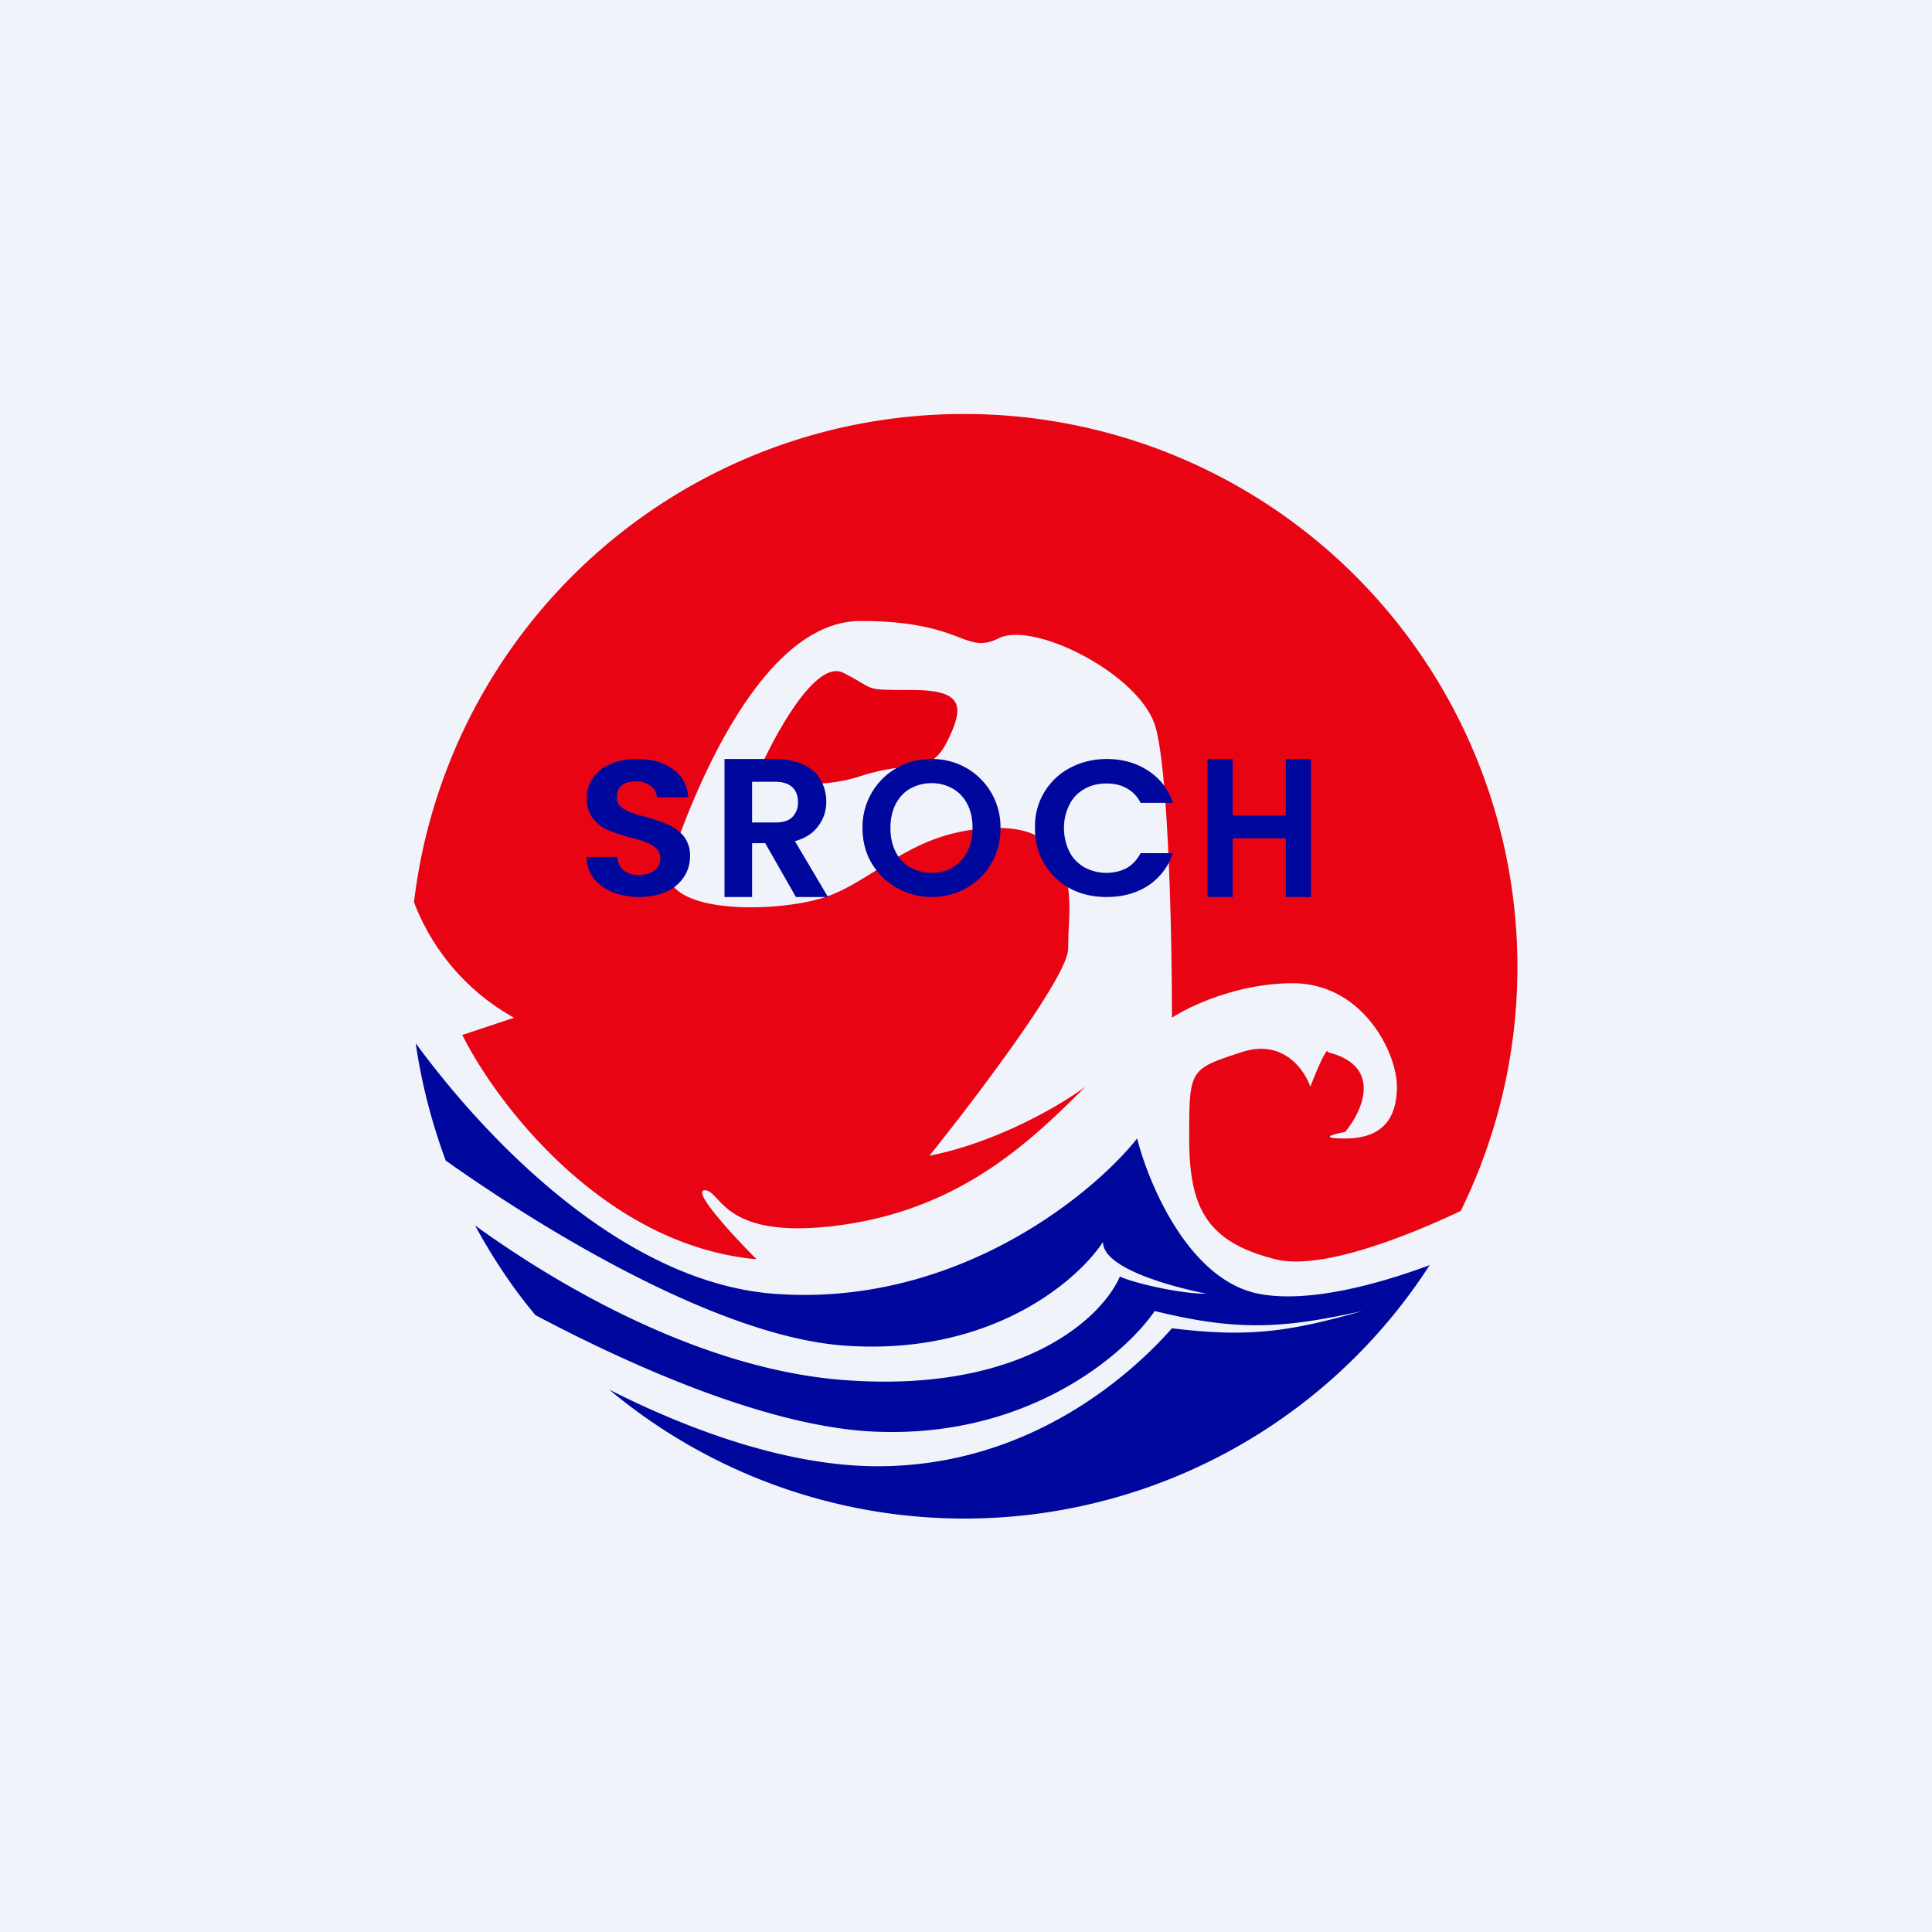
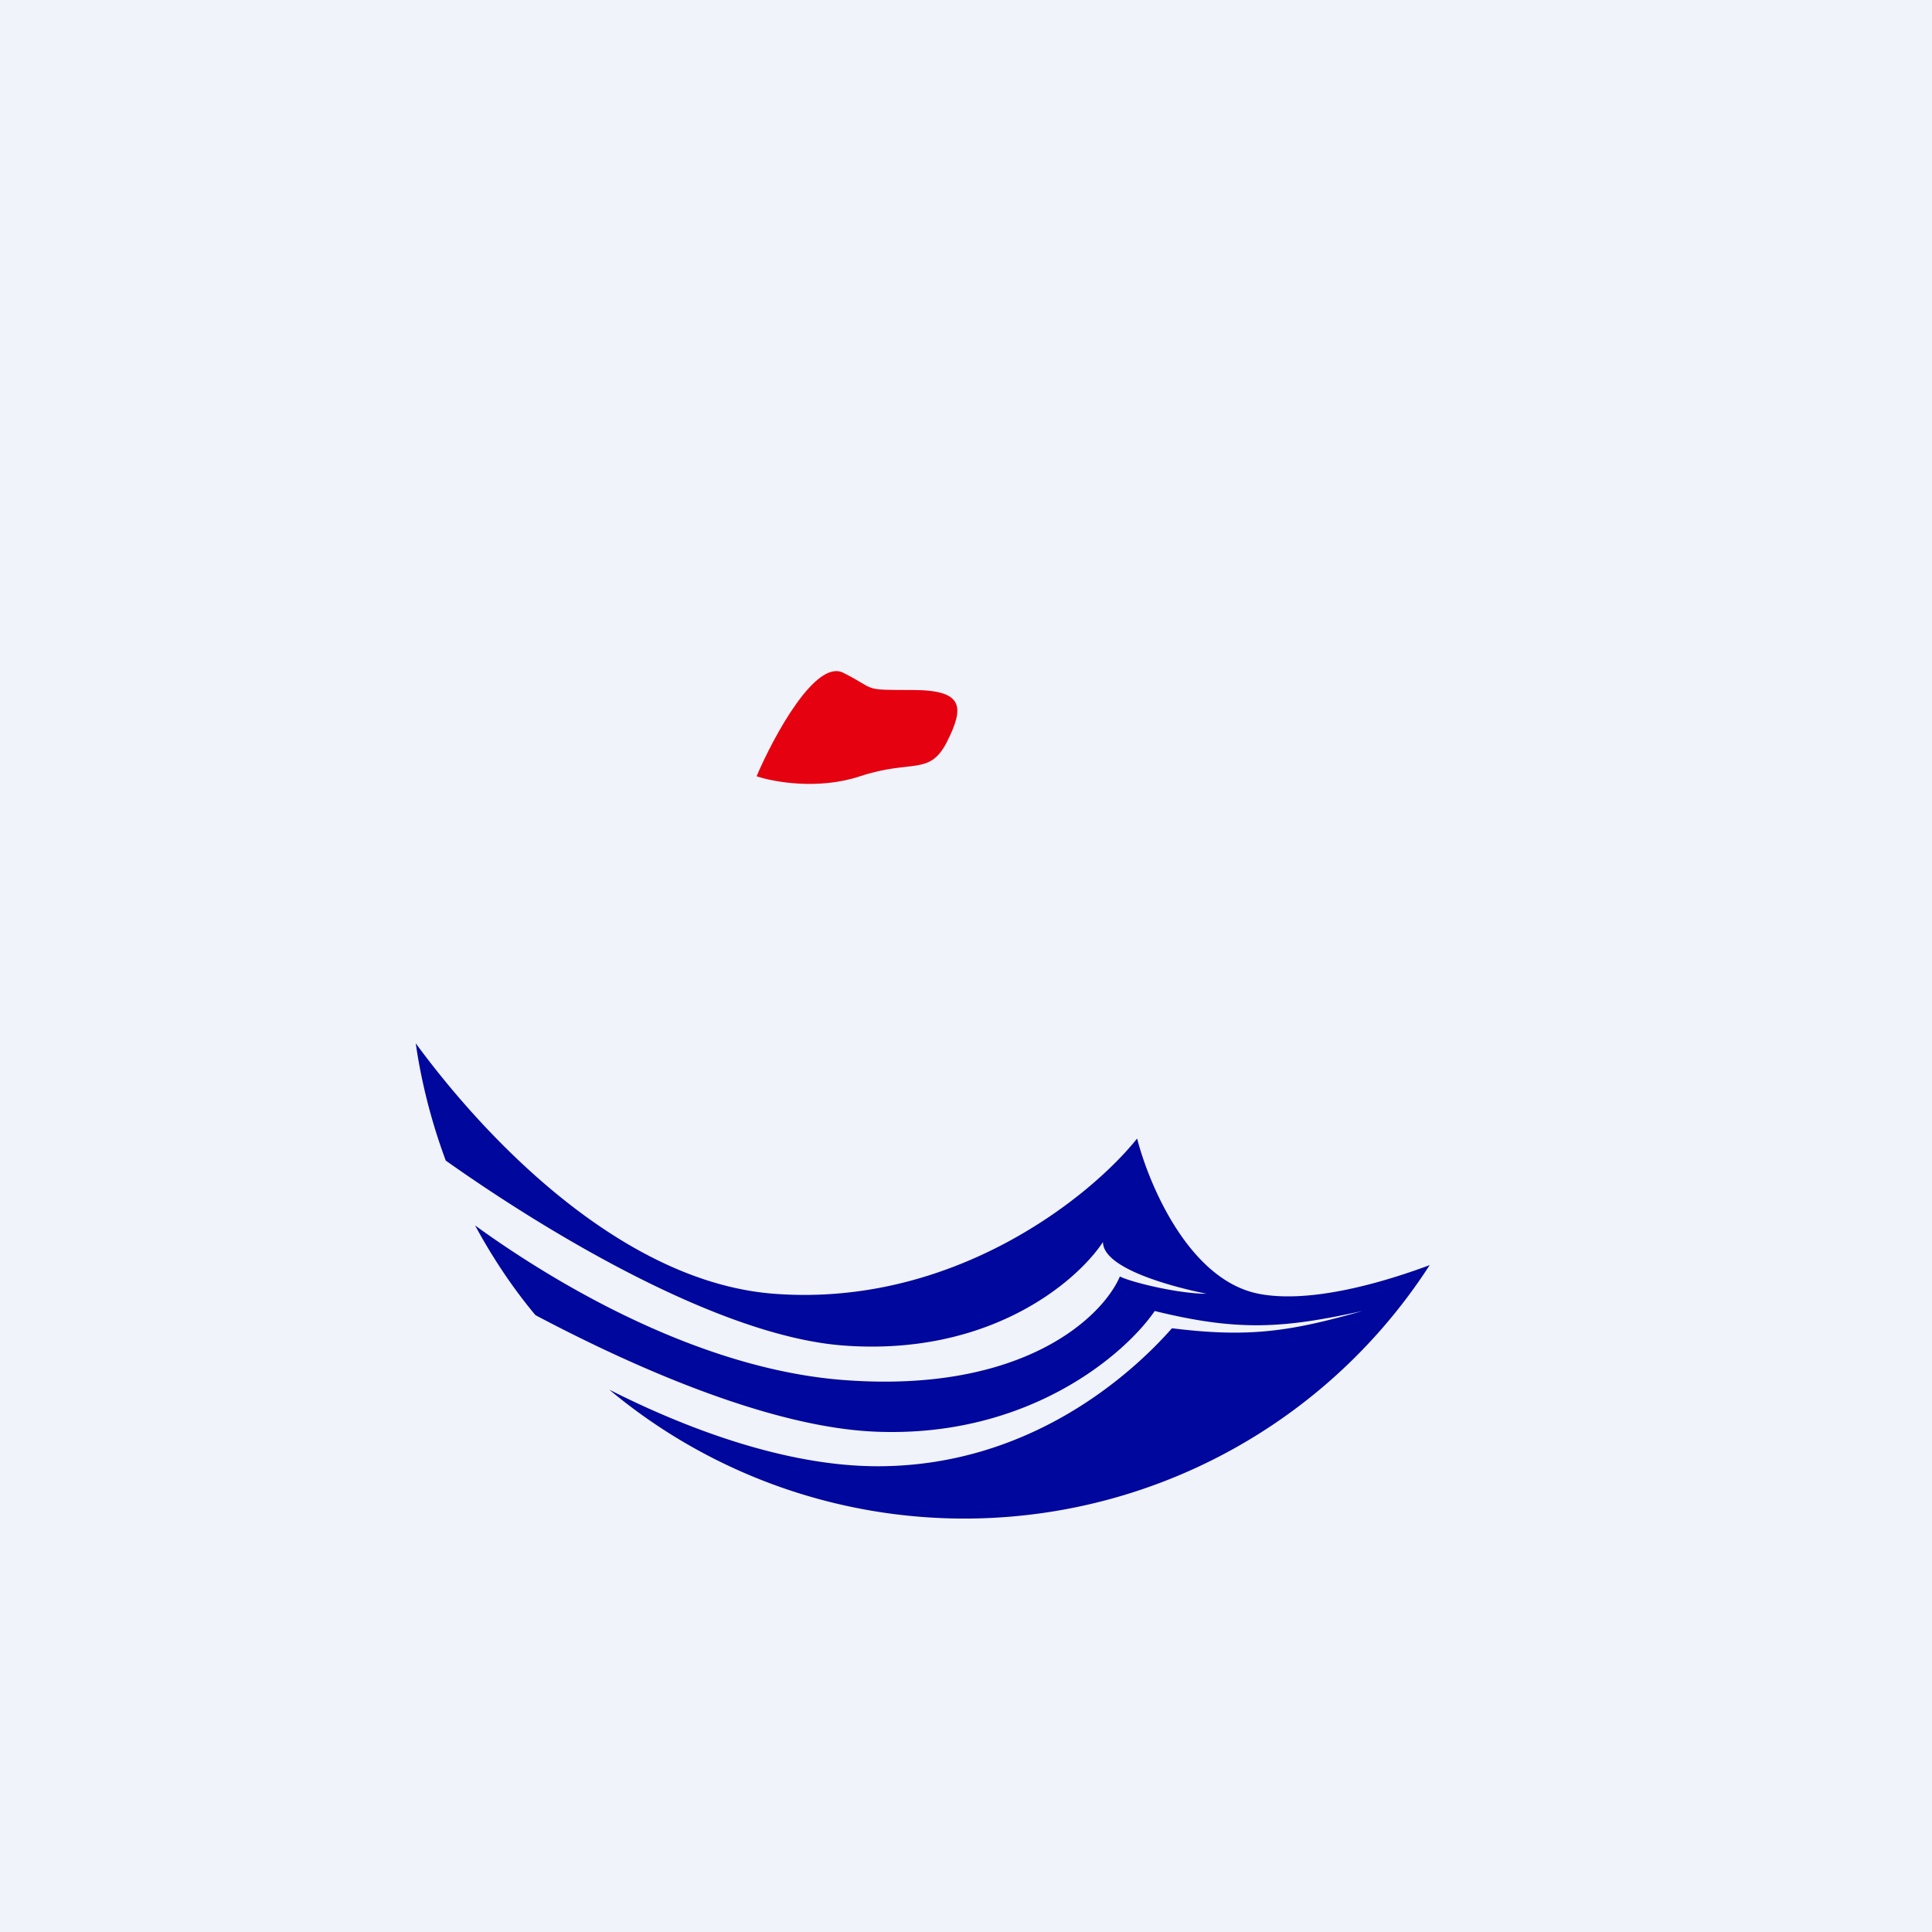
<svg xmlns="http://www.w3.org/2000/svg" width="56" height="56" viewBox="0 0 56 56">
  <path fill="#F0F3FA" d="M0 0h56v56H0z" />
-   <path d="M42.34 35.1A16.03 16.03 0 0 0 27.94 12 16.04 16.04 0 0 0 12 26.15a6.46 6.46 0 0 0 2.9 3.35l-1.5.5c1 2 4.11 6.1 8.53 6.5-.67-.67-1.9-2-1.5-2 .12 0 .22.1.36.25.37.4 1.05 1.12 3.65.75 3.5-.5 5.51-2.5 7.02-4-.67.5-2.51 1.6-4.52 2 1.34-1.67 4.02-5.2 4.02-6l.01-.45c.07-1.15.17-3.05-2.02-3.05-1.63 0-2.63.64-3.54 1.22-.49.3-.95.6-1.48.78-1.5.5-5.01.5-4.51-1s2.5-7 5.52-7c1.6 0 2.35.28 2.85.47.44.17.7.26 1.16.03 1-.5 4.01 1 4.52 2.5.4 1.2.5 6.17.5 8.5.5-.33 1.9-1 3.5-1 2.02 0 3.02 2 3.02 3s-.5 1.5-1.5 1.5c-.8 0-.34-.13 0-.19.5-.6 1.1-1.91-.5-2.31 0-.1-.1-.05-.51 1-.17-.5-.8-1.4-2-1-.7.23-1.07.35-1.27.61-.24.3-.24.8-.24 1.89 0 2 .5 3 2.5 3.5 1.28.32 3.68-.6 5.37-1.4Z" fill="#E80413" />
  <path d="M12.05 30.24c2.18 2.97 6.09 6.93 10.38 7.26 5.22.4 9.2-2.83 10.53-4.5.34 1.33 1.5 4.1 3.52 4.5 1.42.28 3.43-.26 4.96-.83a16.05 16.05 0 0 1-23.78 3.61c2.31 1.17 5.17 2.22 7.78 2.22 4.41 0 7.36-2.67 8.53-4 2.25.28 3.44.09 5.52-.5-2.28.5-3.58.6-6.02 0-.84 1.23-3.62 3.66-8.03 3.5-2.98-.1-6.88-1.77-9.92-3.38-.67-.8-1.25-1.68-1.75-2.6 2.58 1.87 6.65 4.17 10.67 4.48 5.21.4 7.52-1.83 8.02-3 .34.17 1.7.5 2.51.5-.84-.17-3-.7-3-1.5-.75 1.14-3.28 3.32-7.53 3-3.56-.27-8.5-3.22-11.52-5.36-.4-1.08-.7-2.22-.87-3.4Z" fill="#00079C" />
  <path d="M24.44 19.5c-.8-.4-2.01 1.83-2.51 3 .5.17 1.8.4 3 0 1.51-.5 2.01 0 2.52-1 .5-1 .5-1.5-1-1.5-1.51 0-1.01 0-2.01-.5Z" fill="#E5010F" />
-   <path d="M38 22v4h-.73v-1.7h-1.54V26H35v-4h.73v1.64h1.54V22H38ZM30 24a1.9 1.9 0 0 1 1.01-1.74c.32-.17.68-.26 1.07-.26.45 0 .85.11 1.2.34.34.22.58.53.72.93h-.94a.95.95 0 0 0-.4-.42c-.17-.1-.37-.14-.59-.14-.24 0-.45.05-.64.16-.18.1-.33.25-.43.45-.1.2-.16.42-.16.68 0 .26.06.49.16.69.1.2.25.34.43.45.19.1.4.16.64.16.22 0 .42-.05.59-.14.17-.1.3-.24.4-.43H34c-.14.4-.38.71-.72.94-.34.22-.74.33-1.2.33-.4 0-.75-.08-1.07-.25-.3-.17-.56-.41-.74-.71-.18-.3-.27-.65-.27-1.04ZM27 26a2.02 2.02 0 0 1-1.73-.97c-.18-.3-.27-.65-.27-1.03a1.97 1.97 0 0 1 2-2 2 2 0 0 1 1.01.26A1.97 1.97 0 0 1 29 24c0 .38-.09.73-.27 1.03-.17.3-.41.54-.72.71-.3.17-.64.26-1 .26Zm0-.7a1.11 1.11 0 0 0 1.04-.62c.1-.2.15-.42.15-.68 0-.26-.05-.5-.15-.69-.1-.2-.24-.34-.42-.45-.18-.1-.38-.16-.62-.16-.23 0-.44.06-.62.16s-.32.26-.42.45c-.1.2-.15.43-.15.69 0 .26.05.49.15.69.1.2.24.35.42.45.18.1.39.16.62.16ZM23.07 26l-.89-1.56h-.38V26H21v-4h1.5c.32 0 .58.06.8.17.22.1.38.25.49.44.1.18.16.39.16.62 0 .26-.07.5-.23.71-.15.21-.38.36-.68.44L24 26h-.93Zm-1.27-2.16h.68c.22 0 .38-.05.49-.16a.6.6 0 0 0 .16-.44c0-.18-.06-.32-.16-.42-.11-.1-.27-.16-.5-.16h-.67v1.18ZM18.54 26c-.3 0-.55-.05-.79-.14-.23-.1-.4-.23-.54-.4-.14-.18-.2-.38-.21-.62h.89c.01.16.07.28.18.38.1.09.26.14.45.14.2 0 .34-.05.45-.13.12-.1.17-.2.17-.35a.39.39 0 0 0-.11-.28.76.76 0 0 0-.29-.18c-.1-.04-.26-.1-.46-.14a5.76 5.76 0 0 1-.66-.22 1.21 1.21 0 0 1-.43-.33.93.93 0 0 1-.18-.6c0-.23.06-.43.19-.6.12-.17.29-.3.51-.39.22-.1.48-.14.76-.14.43 0 .77.1 1.04.3.27.19.41.46.44.81h-.91a.43.43 0 0 0-.18-.33.69.69 0 0 0-.45-.13c-.16 0-.3.04-.39.12-.1.07-.14.19-.14.34 0 .1.03.19.1.26.08.07.17.12.28.17.1.04.26.09.46.14.27.08.49.15.66.23.17.07.31.18.44.33a.9.9 0 0 1 .18.6c0 .2-.06.4-.17.57-.12.18-.28.33-.5.43-.23.1-.49.16-.8.16Z" fill="#00079C" />
</svg>